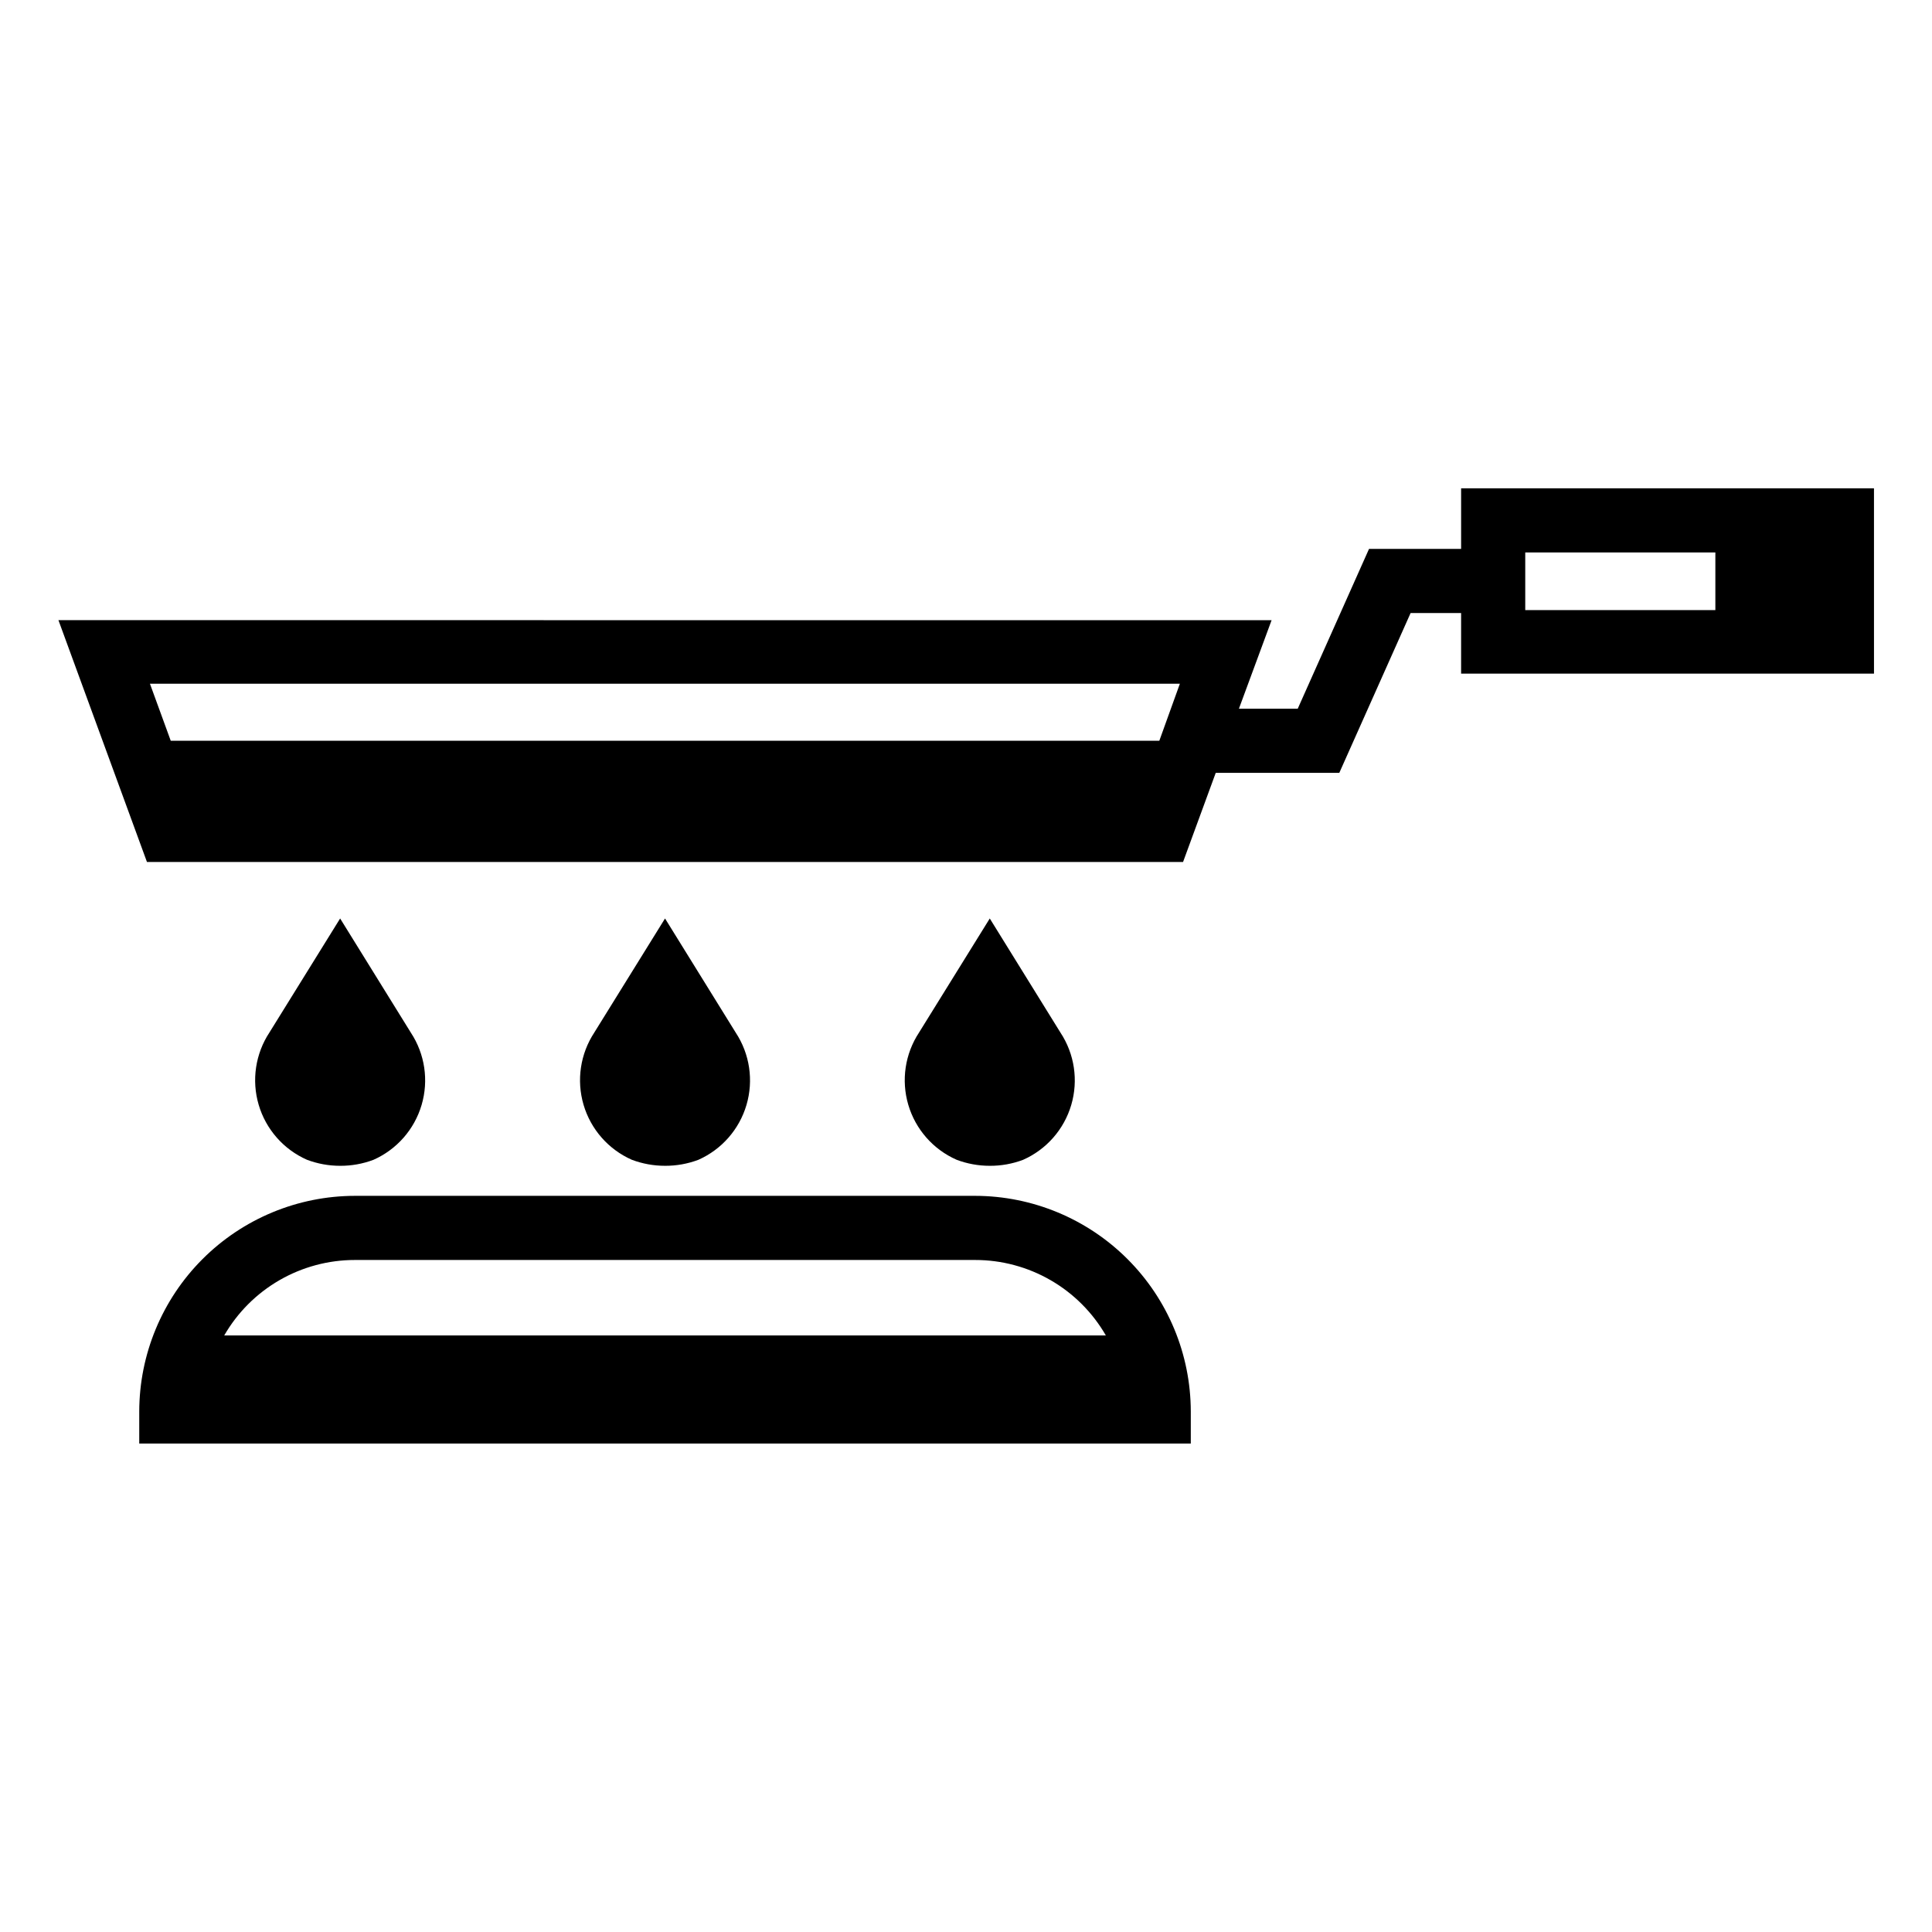
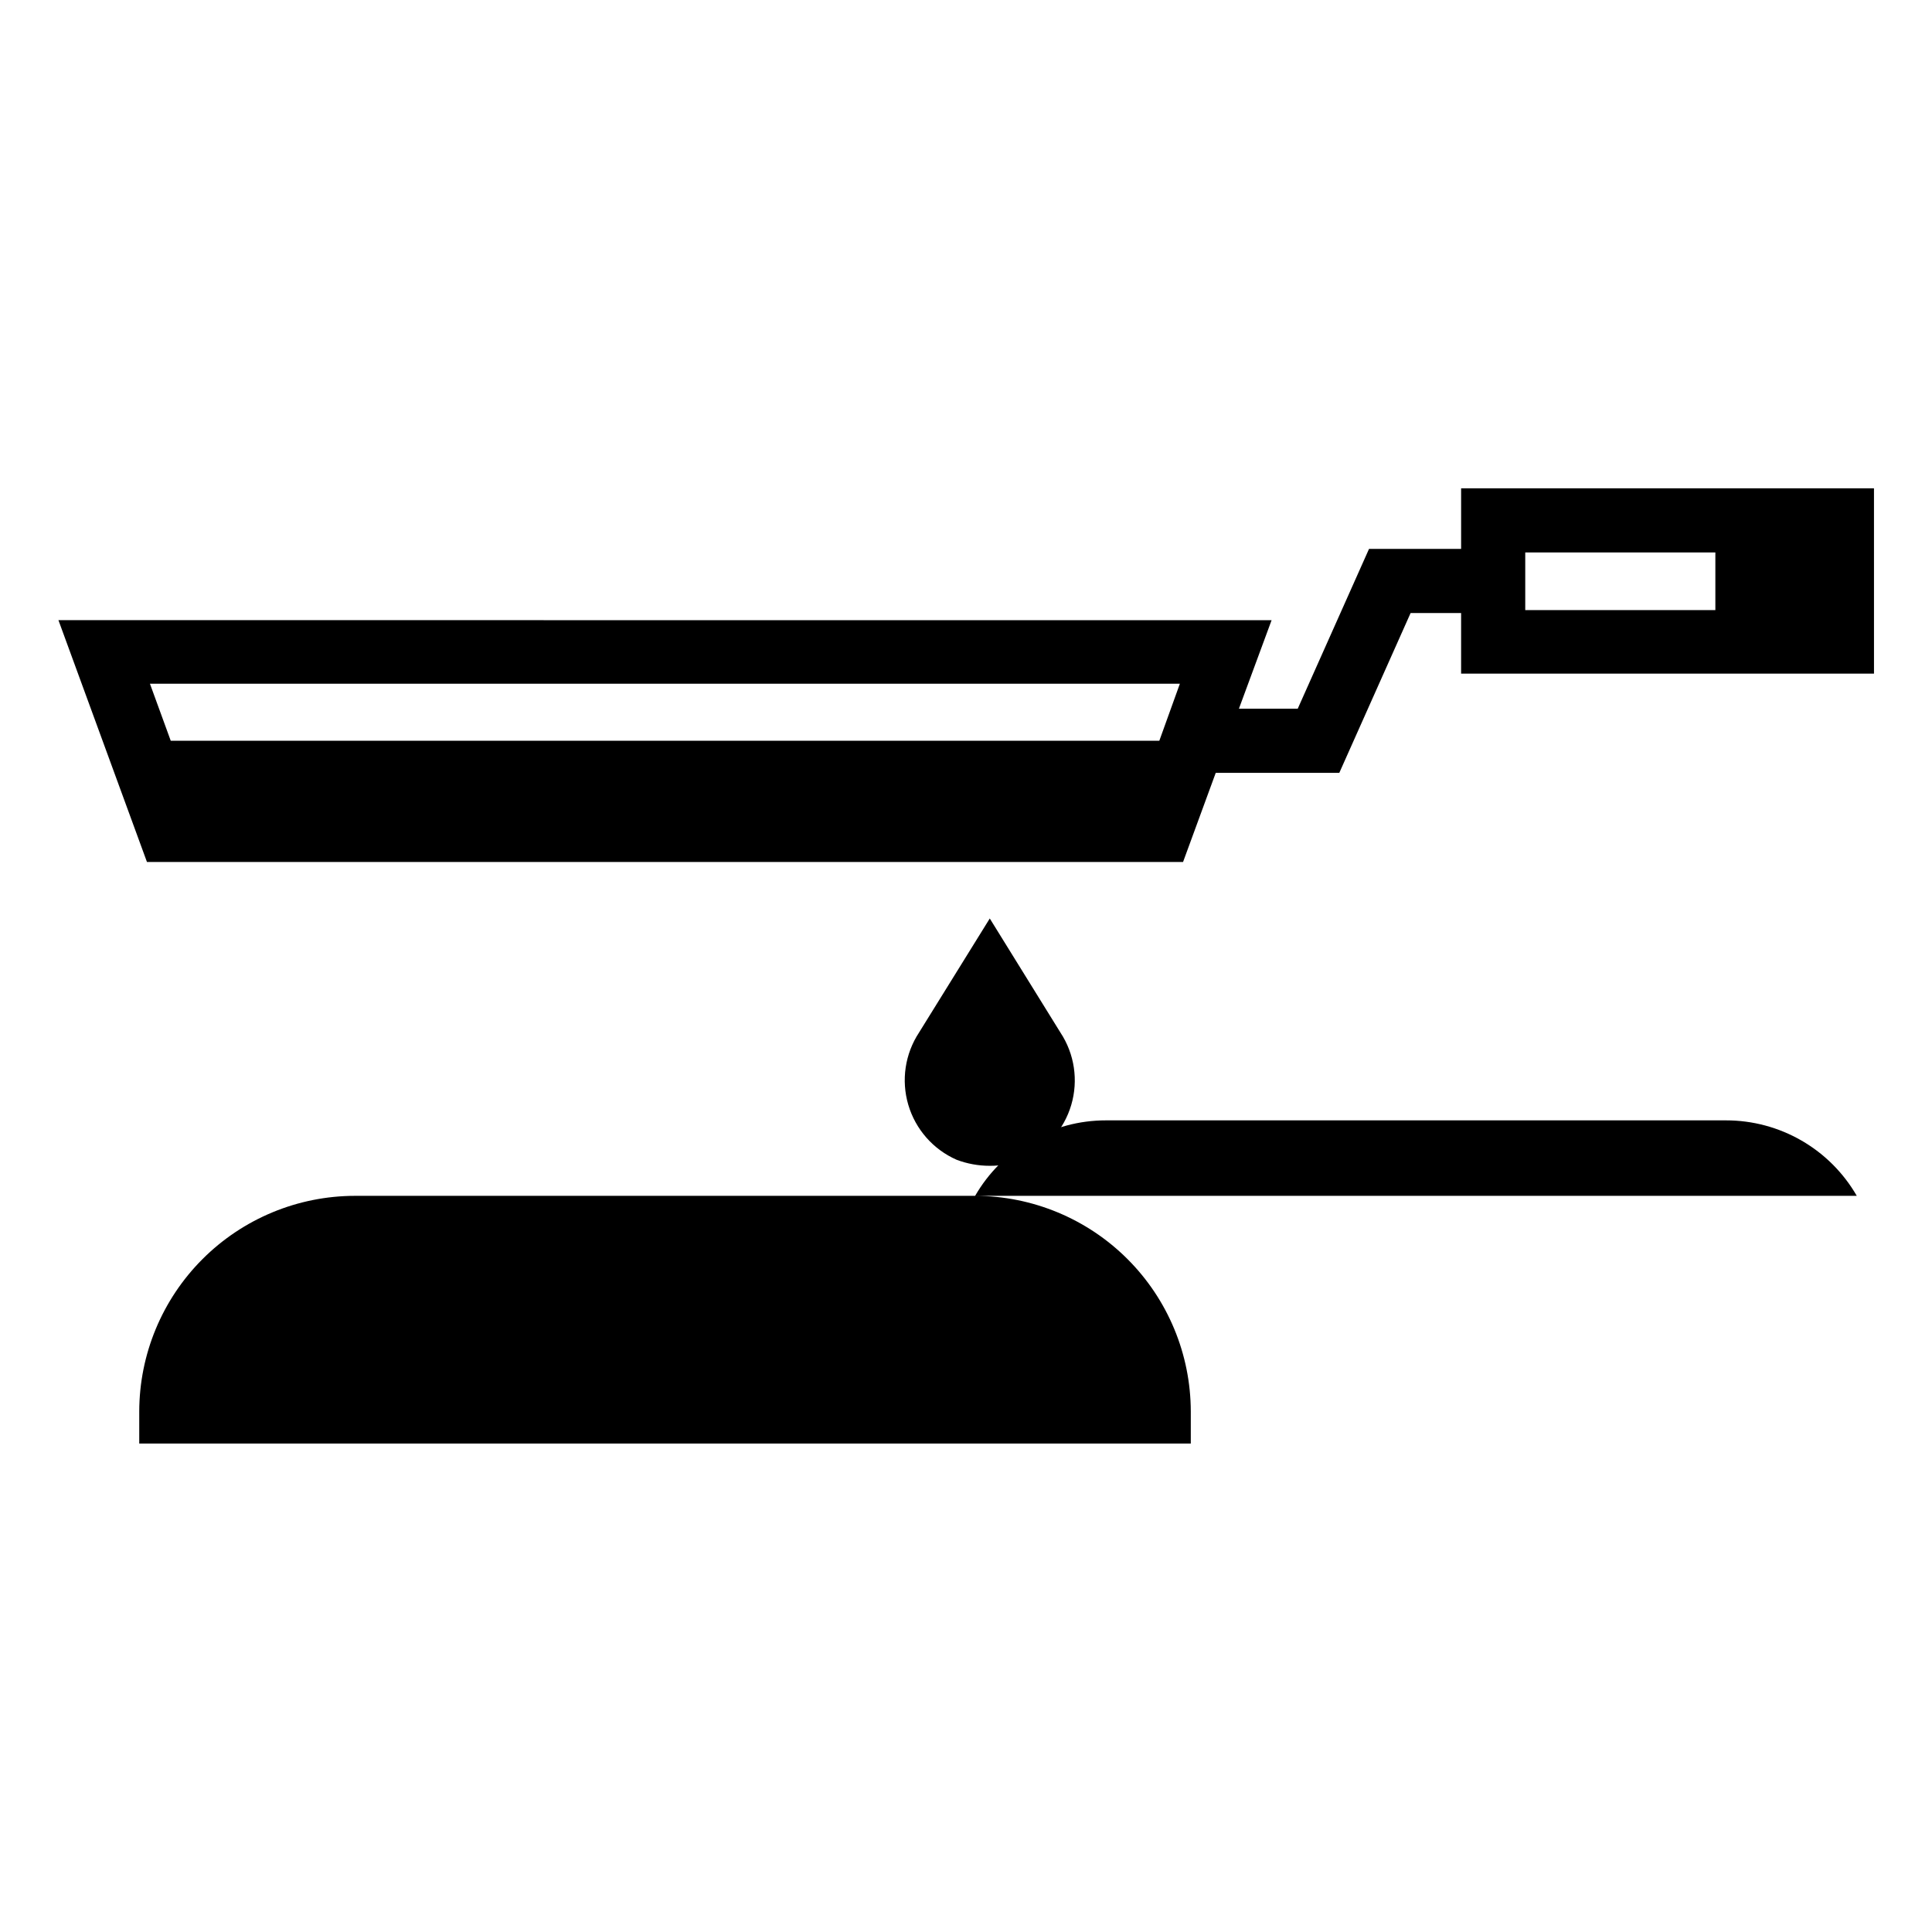
<svg xmlns="http://www.w3.org/2000/svg" fill="#000000" width="800px" height="800px" version="1.1" viewBox="144 144 512 512">
  <g>
-     <path d="m402.42 460.91h-164.37c-15.148 0.023-29.672 6.051-40.383 16.766-10.715 10.711-16.742 25.234-16.766 40.383v8.5h278.67v-8.484c-0.02-15.152-6.047-29.68-16.762-40.395-10.711-10.715-25.238-16.746-40.391-16.77zm-199 37v-0.004c3.508-6.082 8.555-11.133 14.637-14.641 6.082-3.512 12.98-5.359 20-5.356h164.37c7.023-0.004 13.922 1.844 20 5.356 6.082 3.508 11.129 8.559 14.637 14.641z" />
+     <path d="m402.42 460.91h-164.37c-15.148 0.023-29.672 6.051-40.383 16.766-10.715 10.711-16.742 25.234-16.766 40.383v8.5h278.67v-8.484c-0.02-15.152-6.047-29.68-16.762-40.395-10.711-10.715-25.238-16.746-40.391-16.77zv-0.004c3.508-6.082 8.555-11.133 14.637-14.641 6.082-3.512 12.98-5.359 20-5.356h164.37c7.023-0.004 13.922 1.844 20 5.356 6.082 3.508 11.129 8.559 14.637 14.641z" />
    <path d="m406.3 452.95c3.004 0.016 5.988-0.516 8.801-1.574 6.199-2.734 10.879-8.059 12.793-14.555 1.914-6.5 0.867-13.512-2.859-19.168l-18.734-30.246-18.734 30.211v0.004c-3.731 5.656-4.773 12.668-2.859 19.164 1.914 6.5 6.594 11.824 12.793 14.559 2.812 1.066 5.793 1.609 8.801 1.605z" />
-     <path d="m320.24 452.95c3.004 0.012 5.988-0.52 8.801-1.574 6.195-2.738 10.871-8.062 12.785-14.559 1.914-6.496 0.871-13.508-2.852-19.164l-18.734-30.246-18.734 30.211v0.004c-3.723 5.656-4.766 12.664-2.856 19.16 1.91 6.496 6.582 11.82 12.773 14.562 2.816 1.066 5.805 1.609 8.816 1.605z" />
-     <path d="m234.14 452.95c3.004 0.016 5.984-0.516 8.801-1.574 6.195-2.734 10.875-8.059 12.789-14.555 1.918-6.5 0.871-13.512-2.856-19.168l-18.734-30.246-18.734 30.211-0.004 0.004c-3.719 5.656-4.762 12.668-2.848 19.164 1.914 6.496 6.59 11.82 12.785 14.559 2.809 1.066 5.793 1.609 8.801 1.605z" />
    <path d="m531.21 273.4v16.059h-24.402l-18.895 42.352h-15.586l8.66-23.457-321.5-0.004 23.457 64.078h274.58l8.66-23.617h32.746l18.895-42.352h13.383v16.059h109.42l-0.004-49.117zm-79.98 66.914-261.98-0.004-5.512-15.113h272.94zm147.36-34.637h-50.383v-15.273h50.383z" />
  </g>
</svg>